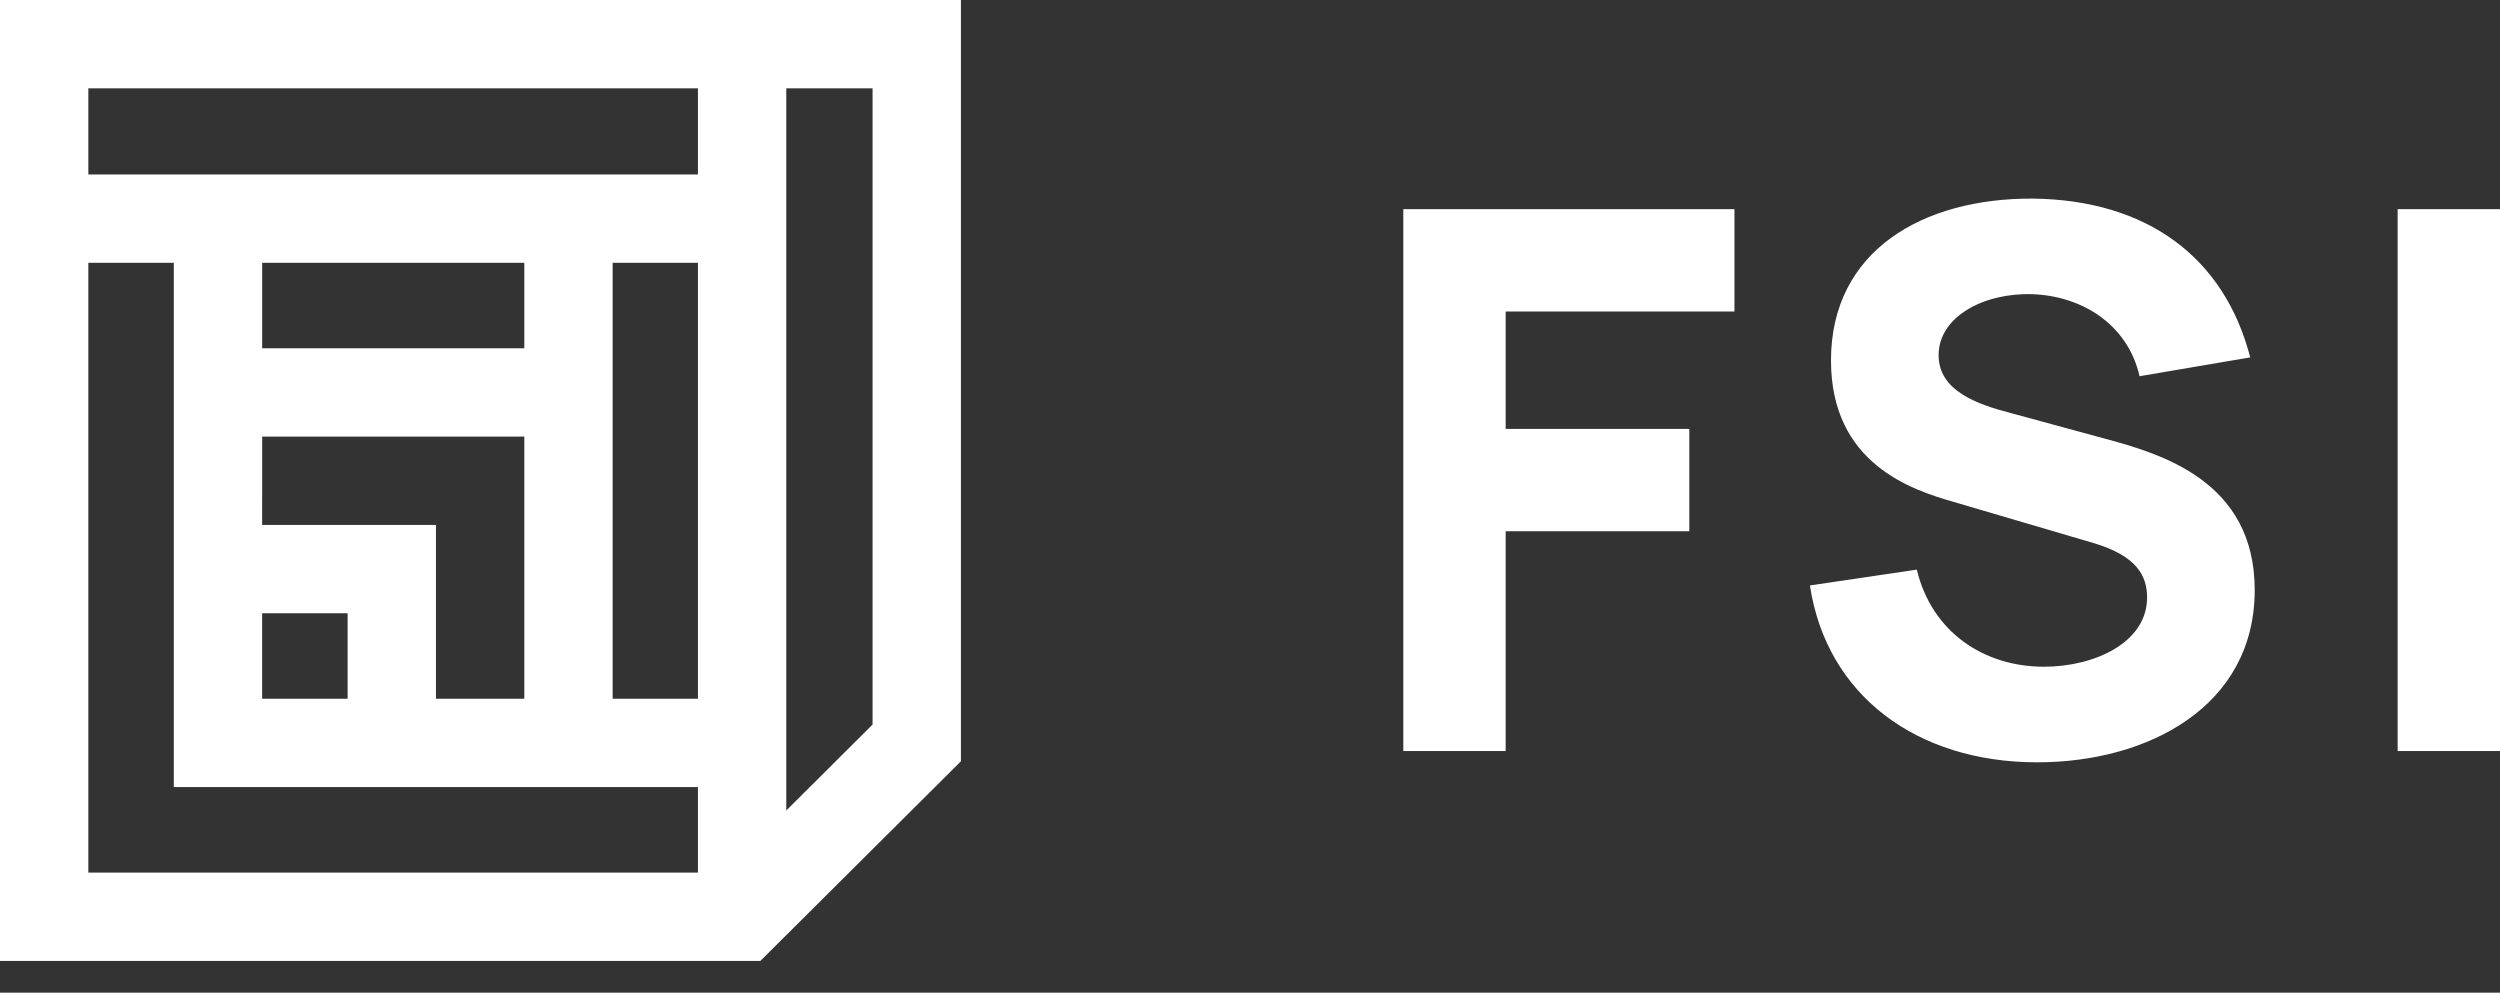
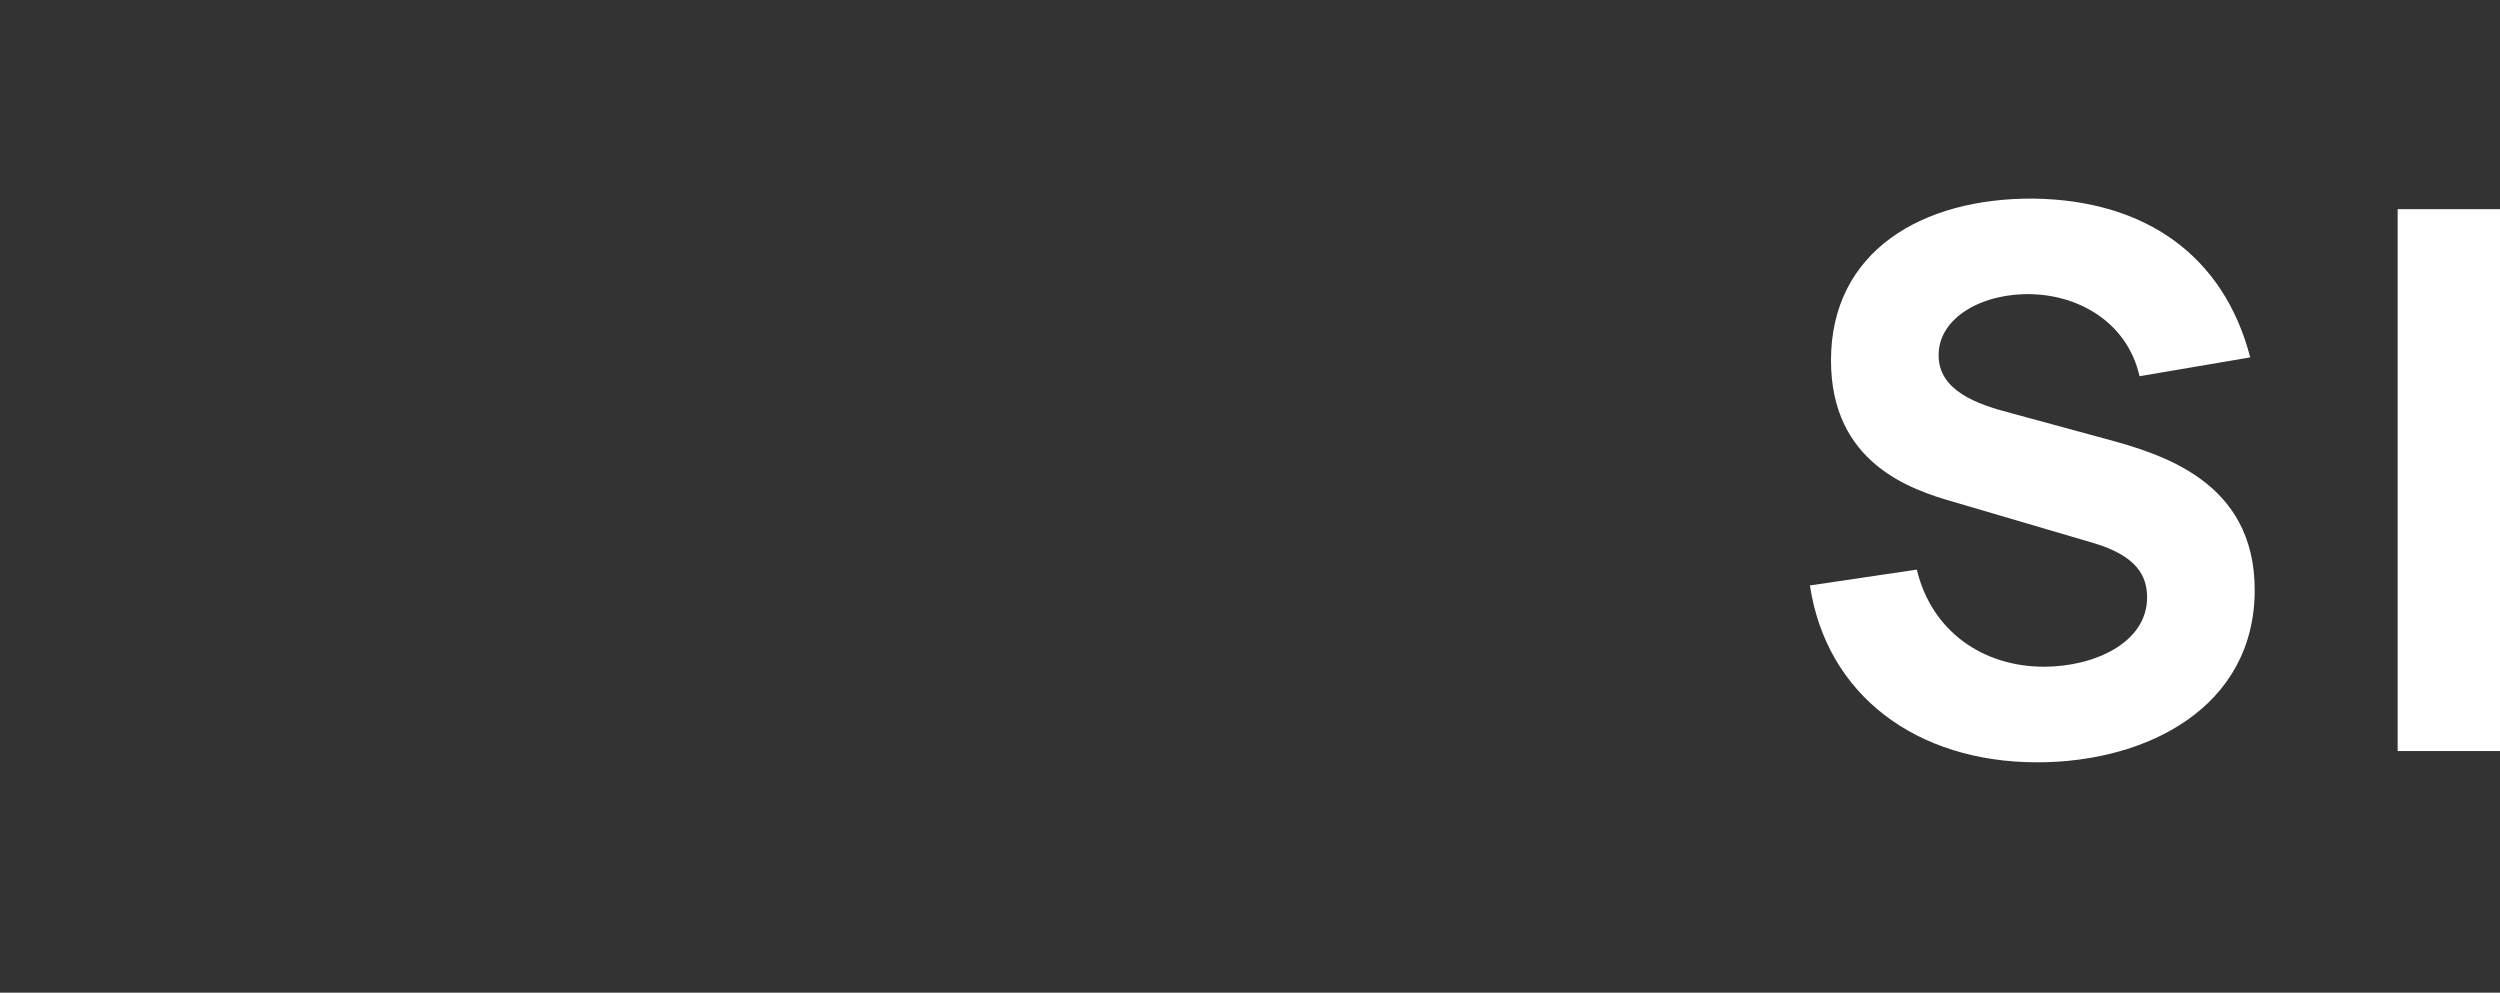
<svg xmlns="http://www.w3.org/2000/svg" width="68" height="27" viewBox="0 0 68 27" fill="none">
  <rect x="0" y="0" width="68" height="27" fill="#333333" stroke="none" />
-   <path fill-rule="evenodd" clip-rule="evenodd" d="M0 26.137L-1.14248e-06 -6.86646e-05L26.137 -6.9807e-05L26.137 20.707L20.682 26.137L0 26.137ZM2.403 23.734L18.984 23.734L18.984 21.409L4.728 21.409L4.728 9.512L4.728 9.512L4.728 7.148L2.403 7.148L2.403 23.734ZM2.403 4.746L18.984 4.746L18.984 2.403L2.403 2.403L2.403 4.746ZM21.387 2.403L21.387 22.045L23.734 19.708L23.734 2.403L21.387 2.403ZM18.984 7.148L16.664 7.148L16.664 19.006L18.984 19.006L18.984 7.148ZM14.261 19.006L14.261 11.876L7.131 11.876L7.131 13.542L7.13 13.542L7.13 14.279L11.858 14.279L11.858 19.006L14.261 19.006ZM9.455 19.006L9.455 16.681L7.13 16.681L7.13 19.006L9.455 19.006ZM7.131 9.473L14.261 9.473L14.261 7.148L7.131 7.148L7.131 9.473Z" fill="white" />
-   <path d="M38.17 20.428H40.954V14.45H45.949V11.666H40.954V8.473H47.177V5.689H38.17V20.428Z" fill="white" />
  <path d="M55.412 20.735C58.422 20.735 61.328 19.22 61.328 16.047C61.328 13.079 58.77 12.342 57.255 11.932L54.696 11.236C53.754 10.991 52.73 10.622 52.73 9.66C52.73 8.616 53.959 7.961 55.269 8.002C56.599 8.043 57.869 8.8 58.196 10.233L61.206 9.721C60.489 6.958 58.36 5.443 55.31 5.402C52.28 5.382 49.803 6.835 49.803 9.803C49.803 12.608 51.993 13.324 53.14 13.652L56.968 14.778C58.114 15.126 58.401 15.658 58.401 16.252C58.401 17.48 56.968 18.135 55.596 18.135C53.959 18.135 52.546 17.193 52.137 15.494L49.23 15.924C49.68 18.913 52.137 20.735 55.412 20.735Z" fill="white" />
  <path d="M65.216 20.428H68V5.689H65.216V20.428Z" fill="white" />
</svg>